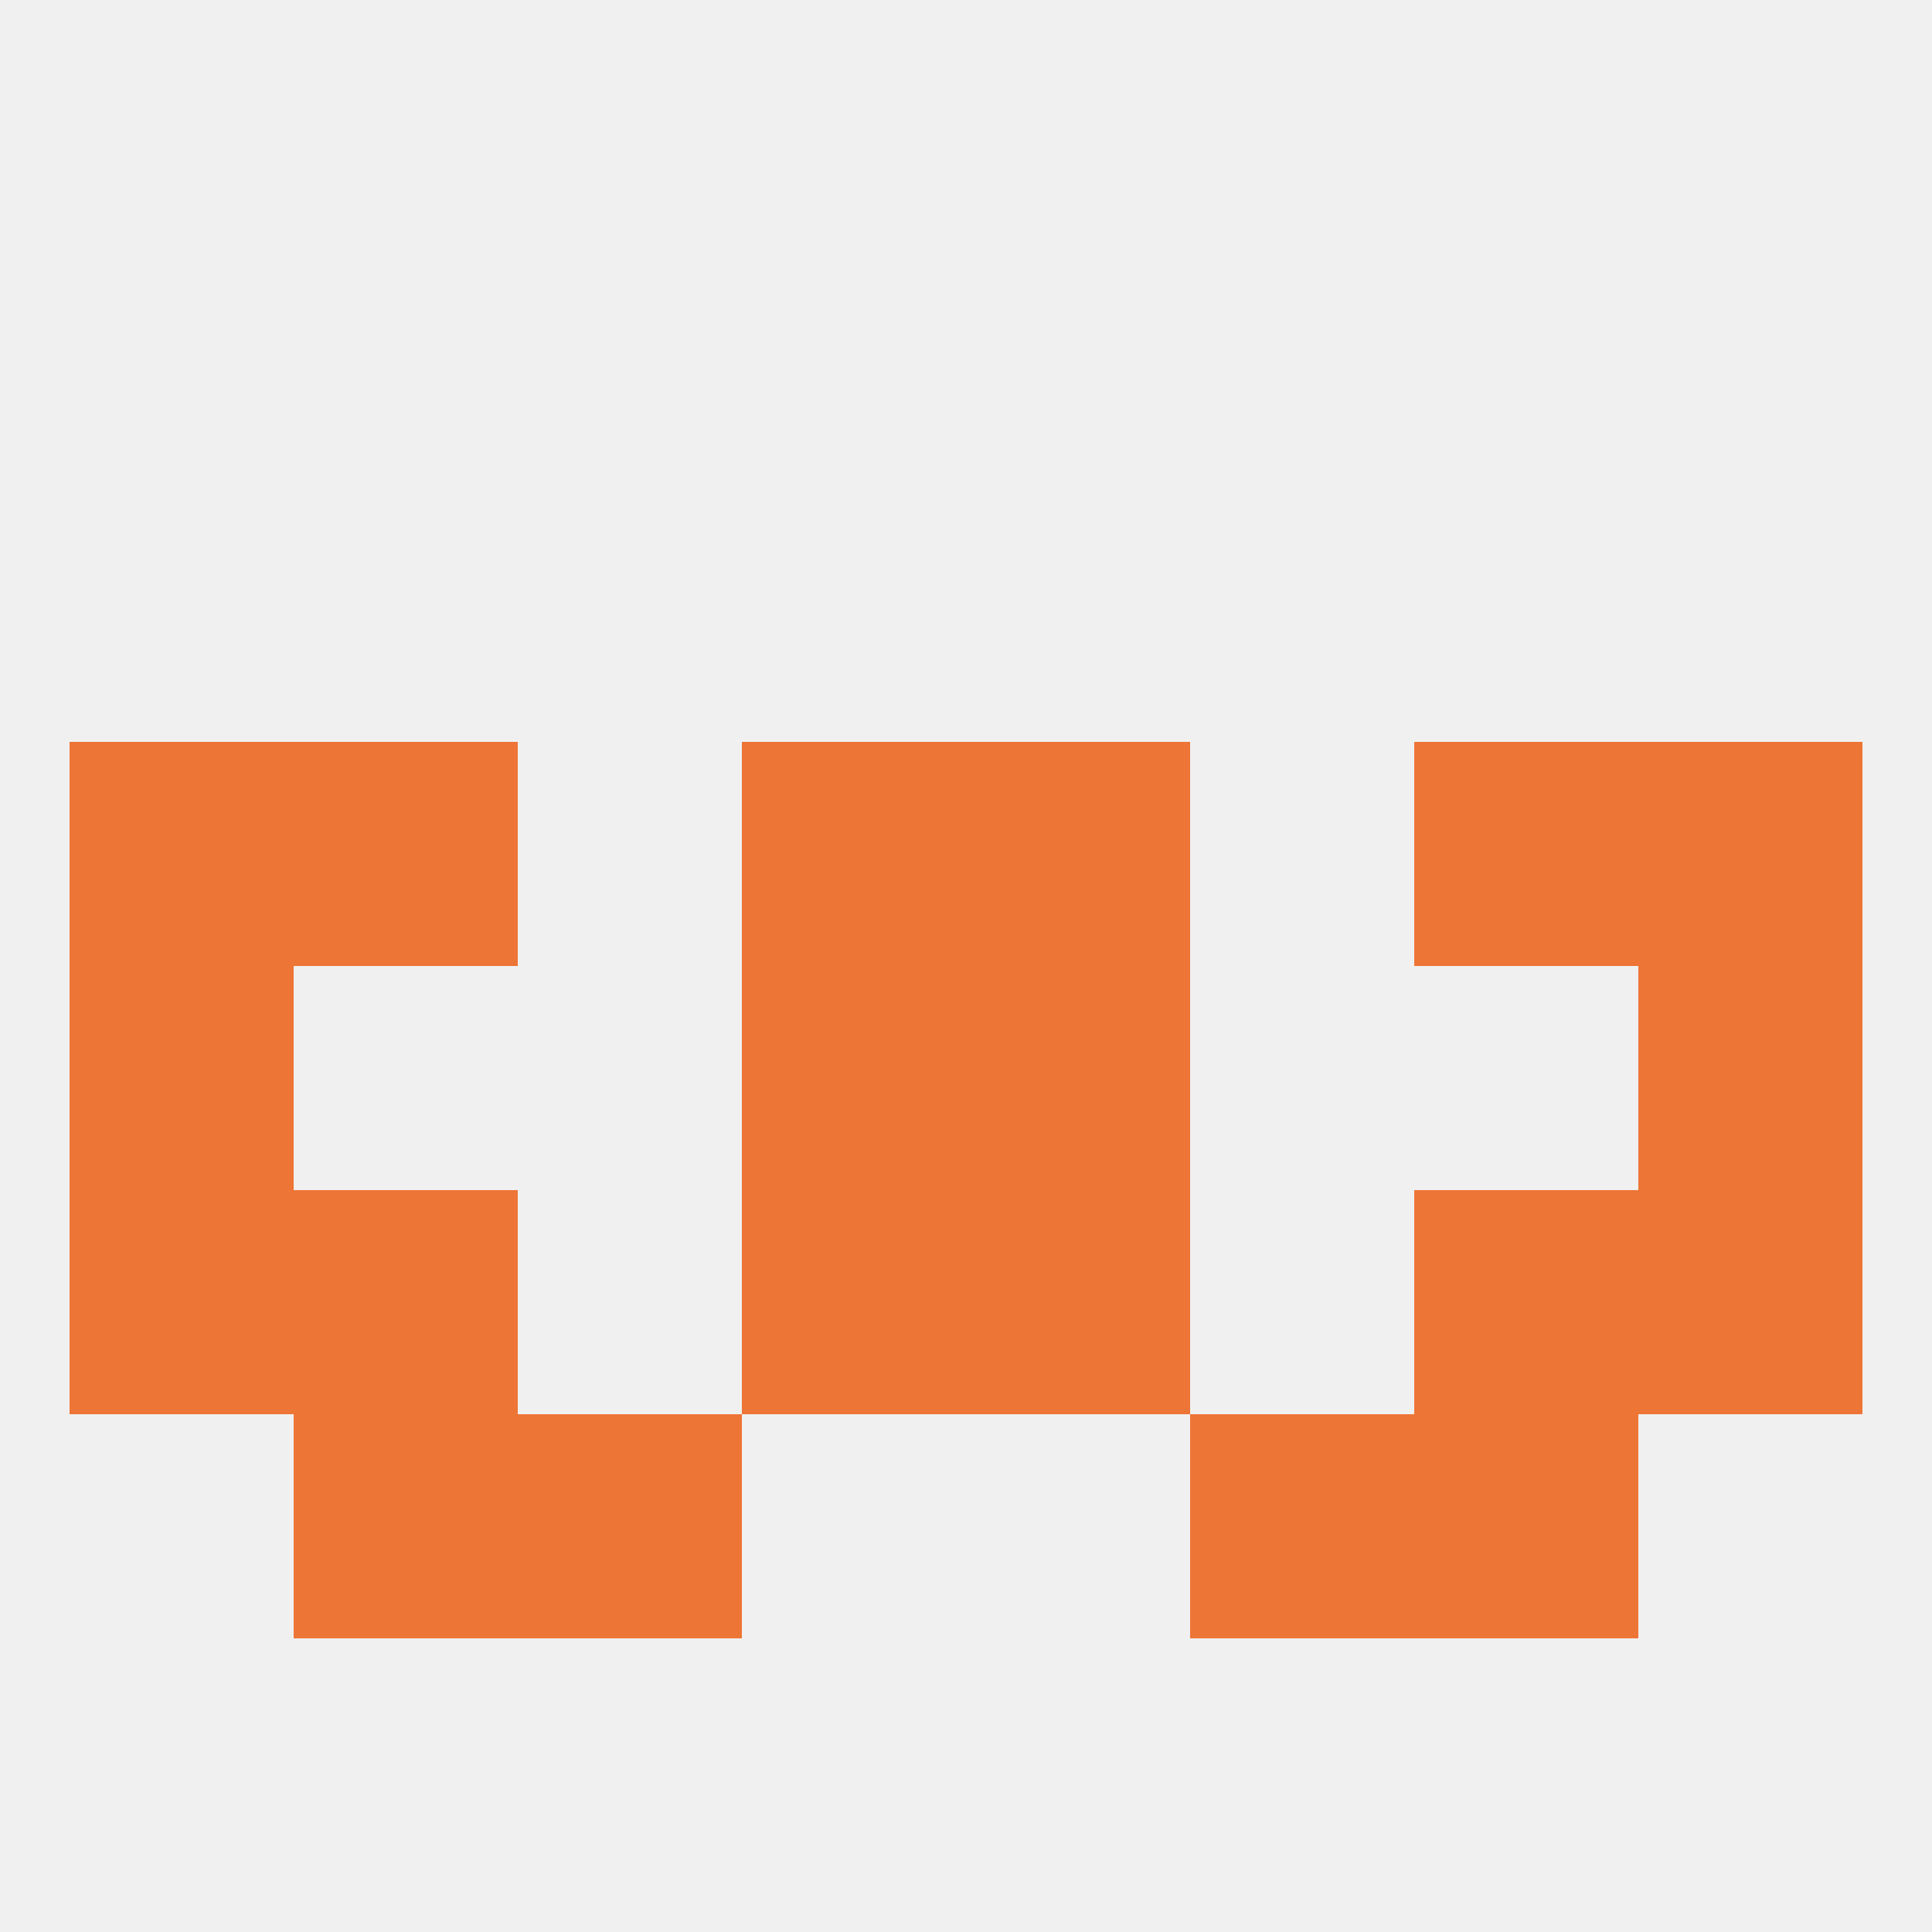
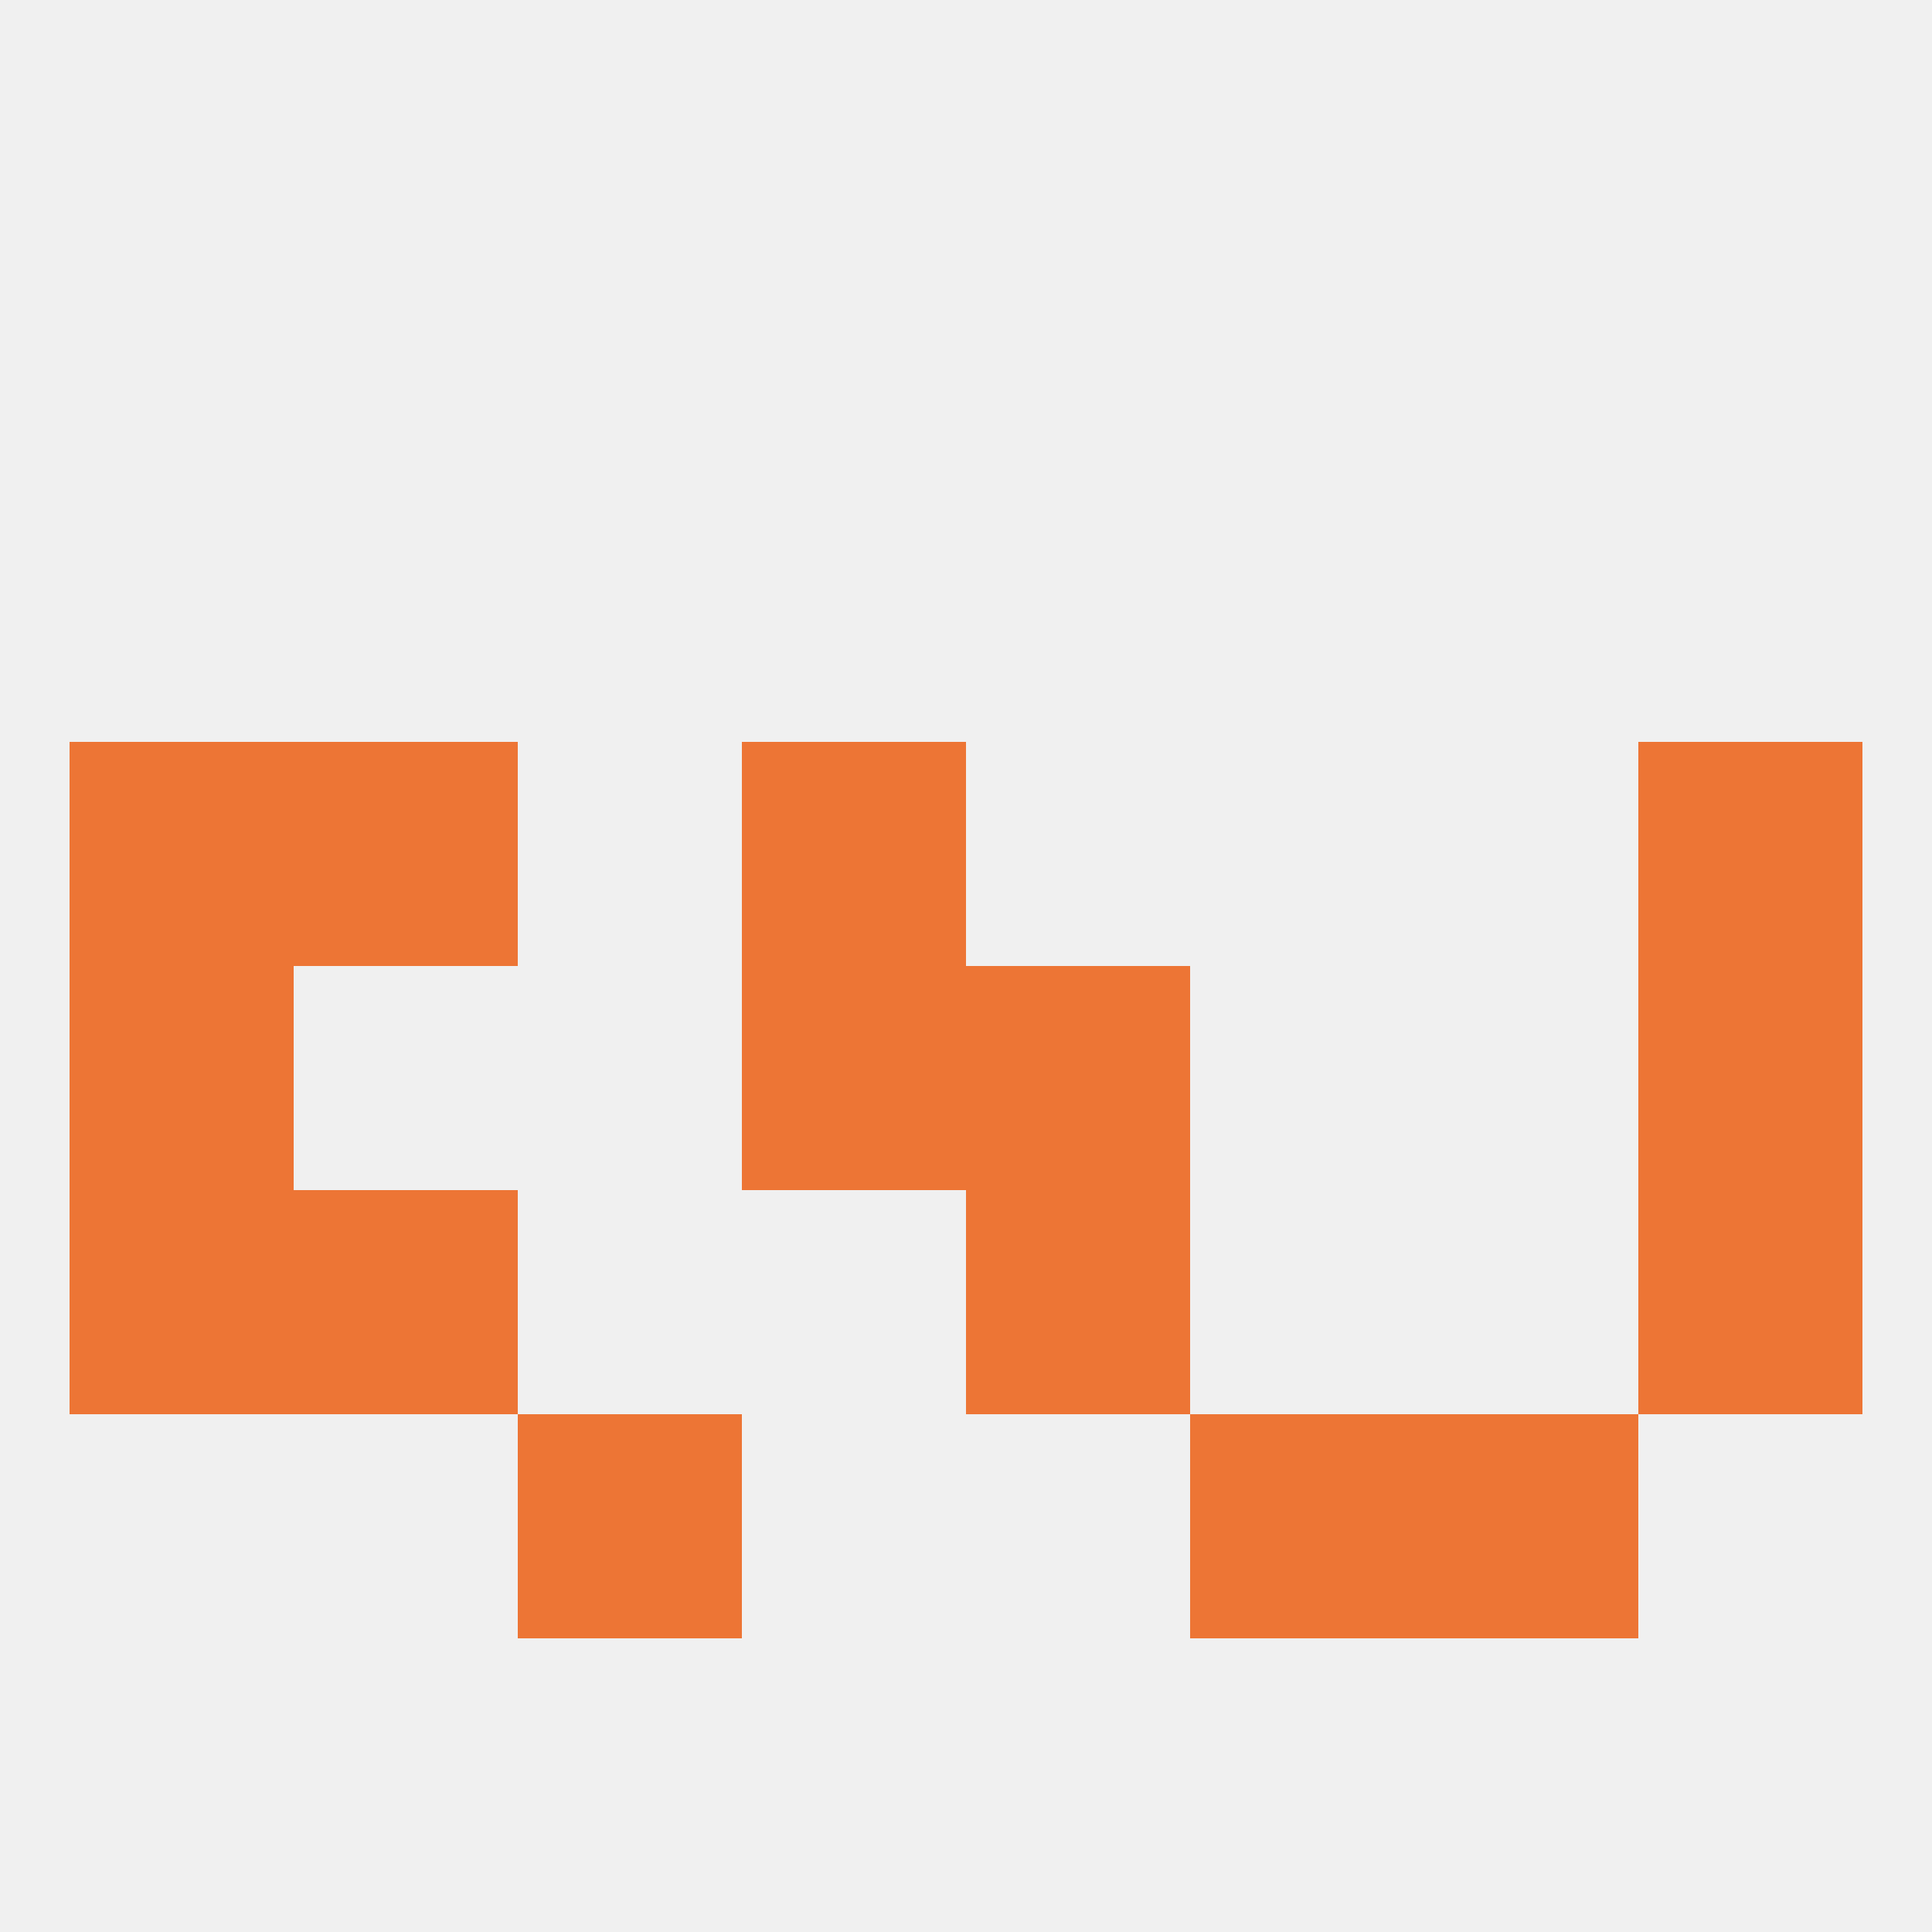
<svg xmlns="http://www.w3.org/2000/svg" version="1.1" baseprofile="full" width="250" height="250" viewBox="0 0 250 250">
  <rect width="100%" height="100%" fill="rgba(240,240,240,255)" />
  <rect x="38" y="96" width="29" height="29" fill="rgba(237,117,53,255)" />
-   <rect x="183" y="96" width="29" height="29" fill="rgba(237,117,53,255)" />
  <rect x="9" y="96" width="29" height="29" fill="rgba(237,117,53,255)" />
  <rect x="212" y="96" width="29" height="29" fill="rgba(237,117,53,255)" />
  <rect x="96" y="96" width="29" height="29" fill="rgba(237,117,53,255)" />
-   <rect x="125" y="96" width="29" height="29" fill="rgba(237,117,53,255)" />
  <rect x="212" y="125" width="29" height="29" fill="rgba(237,117,53,255)" />
  <rect x="96" y="125" width="29" height="29" fill="rgba(237,117,53,255)" />
  <rect x="125" y="125" width="29" height="29" fill="rgba(237,117,53,255)" />
  <rect x="9" y="125" width="29" height="29" fill="rgba(237,117,53,255)" />
  <rect x="9" y="154" width="29" height="29" fill="rgba(237,117,53,255)" />
  <rect x="212" y="154" width="29" height="29" fill="rgba(237,117,53,255)" />
  <rect x="38" y="154" width="29" height="29" fill="rgba(237,117,53,255)" />
-   <rect x="183" y="154" width="29" height="29" fill="rgba(237,117,53,255)" />
-   <rect x="96" y="154" width="29" height="29" fill="rgba(237,117,53,255)" />
  <rect x="125" y="154" width="29" height="29" fill="rgba(237,117,53,255)" />
  <rect x="67" y="183" width="29" height="29" fill="rgba(237,117,53,255)" />
  <rect x="154" y="183" width="29" height="29" fill="rgba(237,117,53,255)" />
-   <rect x="38" y="183" width="29" height="29" fill="rgba(237,117,53,255)" />
  <rect x="183" y="183" width="29" height="29" fill="rgba(237,117,53,255)" />
</svg>